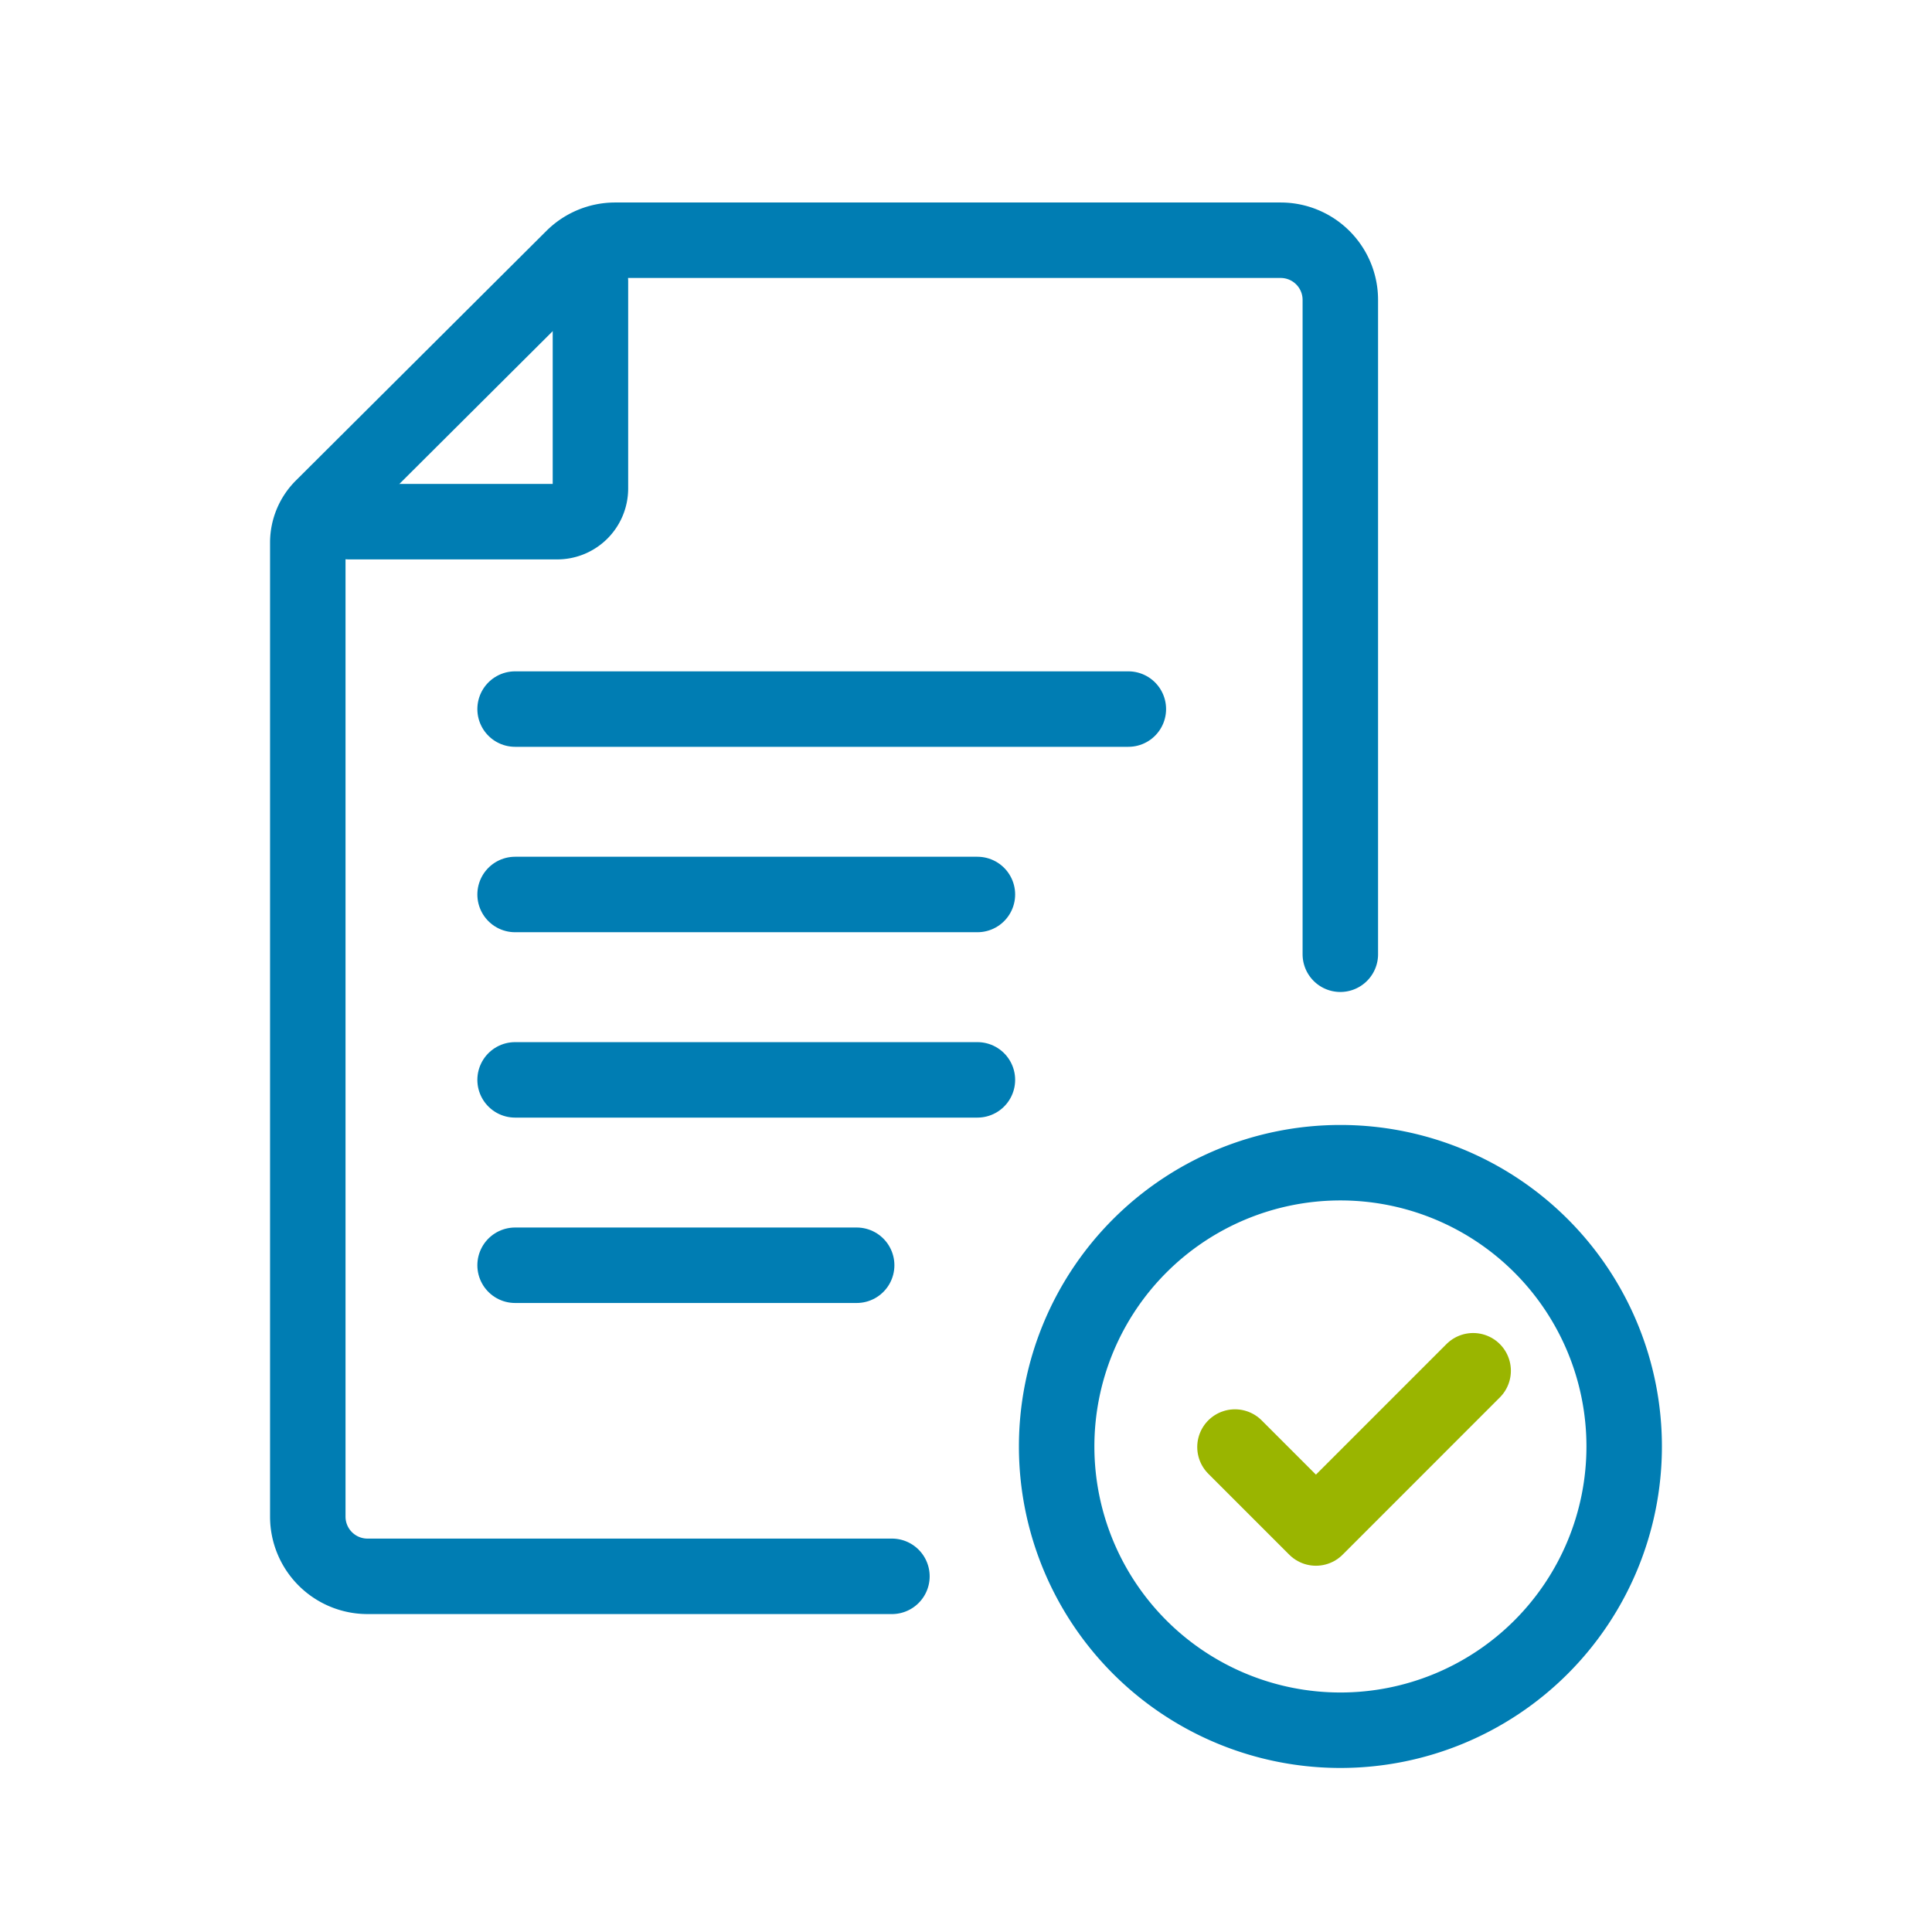
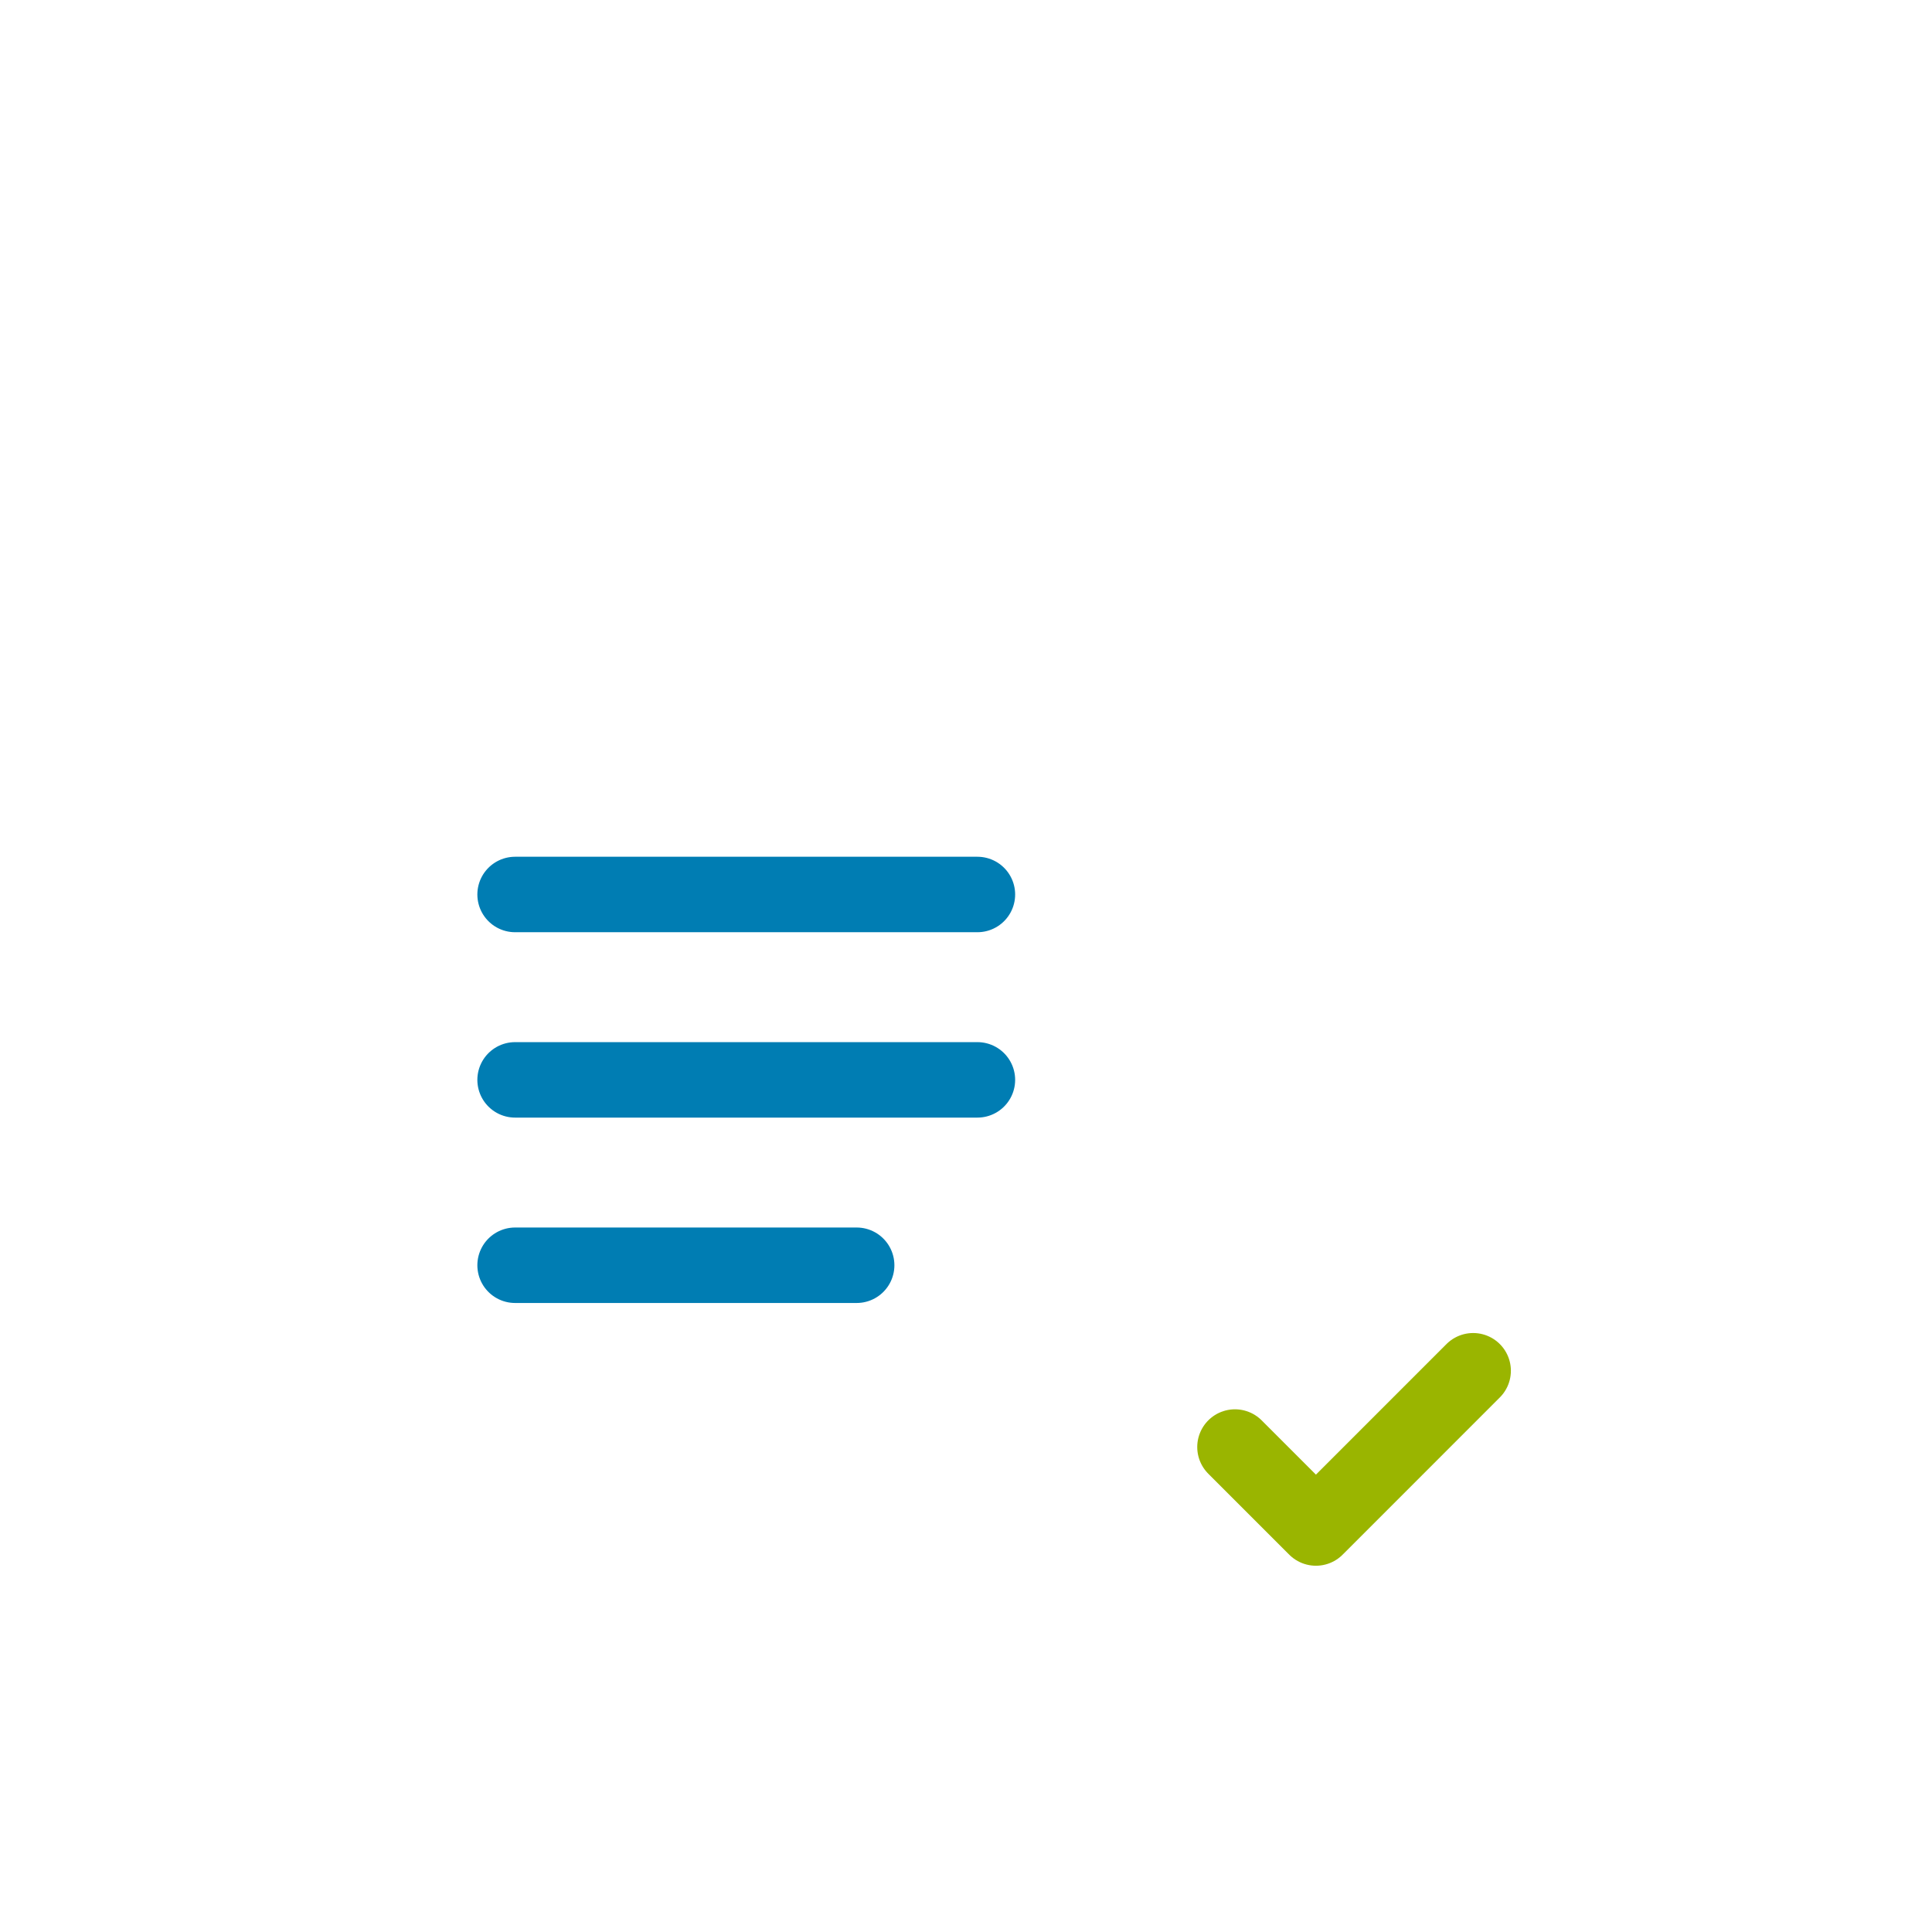
<svg xmlns="http://www.w3.org/2000/svg" id="precertification" width="64" height="64" viewBox="0 0 64 64">
  <g id="Group_1557" data-name="Group 1557" transform="translate(-629 -366)">
    <rect id="Rectangle_261" data-name="Rectangle 261" width="64" height="64" transform="translate(629 366)" fill="none" />
    <g id="Group_1538" data-name="Group 1538" transform="translate(2.242)">
-       <path id="Path_841" data-name="Path 841" d="M20.6,45.514H3.228A1.978,1.978,0,0,1,1.25,43.537V11.268A1.654,1.654,0,0,1,1.737,10.1l8.3-8.27a1.977,1.977,0,0,1,1.4-.576H33.478a1.976,1.976,0,0,1,1.976,1.976V24.906" transform="translate(635.704 372.704)" fill="none" stroke="#007db3" stroke-linecap="round" stroke-linejoin="round" stroke-width="2.5" />
-       <line id="Line_119" data-name="Line 119" x2="20.315" transform="translate(643.821 389.489)" fill="none" stroke="#007db3" stroke-linecap="round" stroke-linejoin="round" stroke-width="2.5" />
      <line id="Line_120" data-name="Line 120" x2="11.315" transform="translate(643.821 407.913)" fill="none" stroke="#007db3" stroke-linecap="round" stroke-linejoin="round" stroke-width="2.5" />
      <line id="Line_121" data-name="Line 121" x2="15.315" transform="translate(643.821 401.772)" fill="none" stroke="#007db3" stroke-linecap="round" stroke-linejoin="round" stroke-width="2.5" />
      <line id="Line_122" data-name="Line 122" x2="15.315" transform="translate(643.821 395.631)" fill="none" stroke="#007db3" stroke-linecap="round" stroke-linejoin="round" stroke-width="2.5" />
-       <path id="Path_842" data-name="Path 842" d="M11.036,3.038v6.87A1.1,1.1,0,0,1,9.94,11h-6.9" transform="translate(635.281 372.281)" fill="none" stroke="#007db3" stroke-linecap="round" stroke-linejoin="round" stroke-width="2.5" />
      <g id="Group_1539" data-name="Group 1539">
-         <path id="Path_843" data-name="Path 843" d="M47.621,37.9a9.4,9.4,0,1,1-9.4-9.4A9.4,9.4,0,0,1,47.621,37.9Z" transform="translate(632.94 376.016)" fill="none" stroke="#007db3" stroke-linecap="round" stroke-linejoin="round" stroke-width="2.5" />
        <path id="Path_844" data-name="Path 844" d="M39.655,43.667l2.682,2.682,5.208-5.209" transform="translate(628.013 370.268)" fill="none" stroke="#9ab500" stroke-linecap="round" stroke-linejoin="round" stroke-width="2.5" />
      </g>
    </g>
  </g>
</svg>